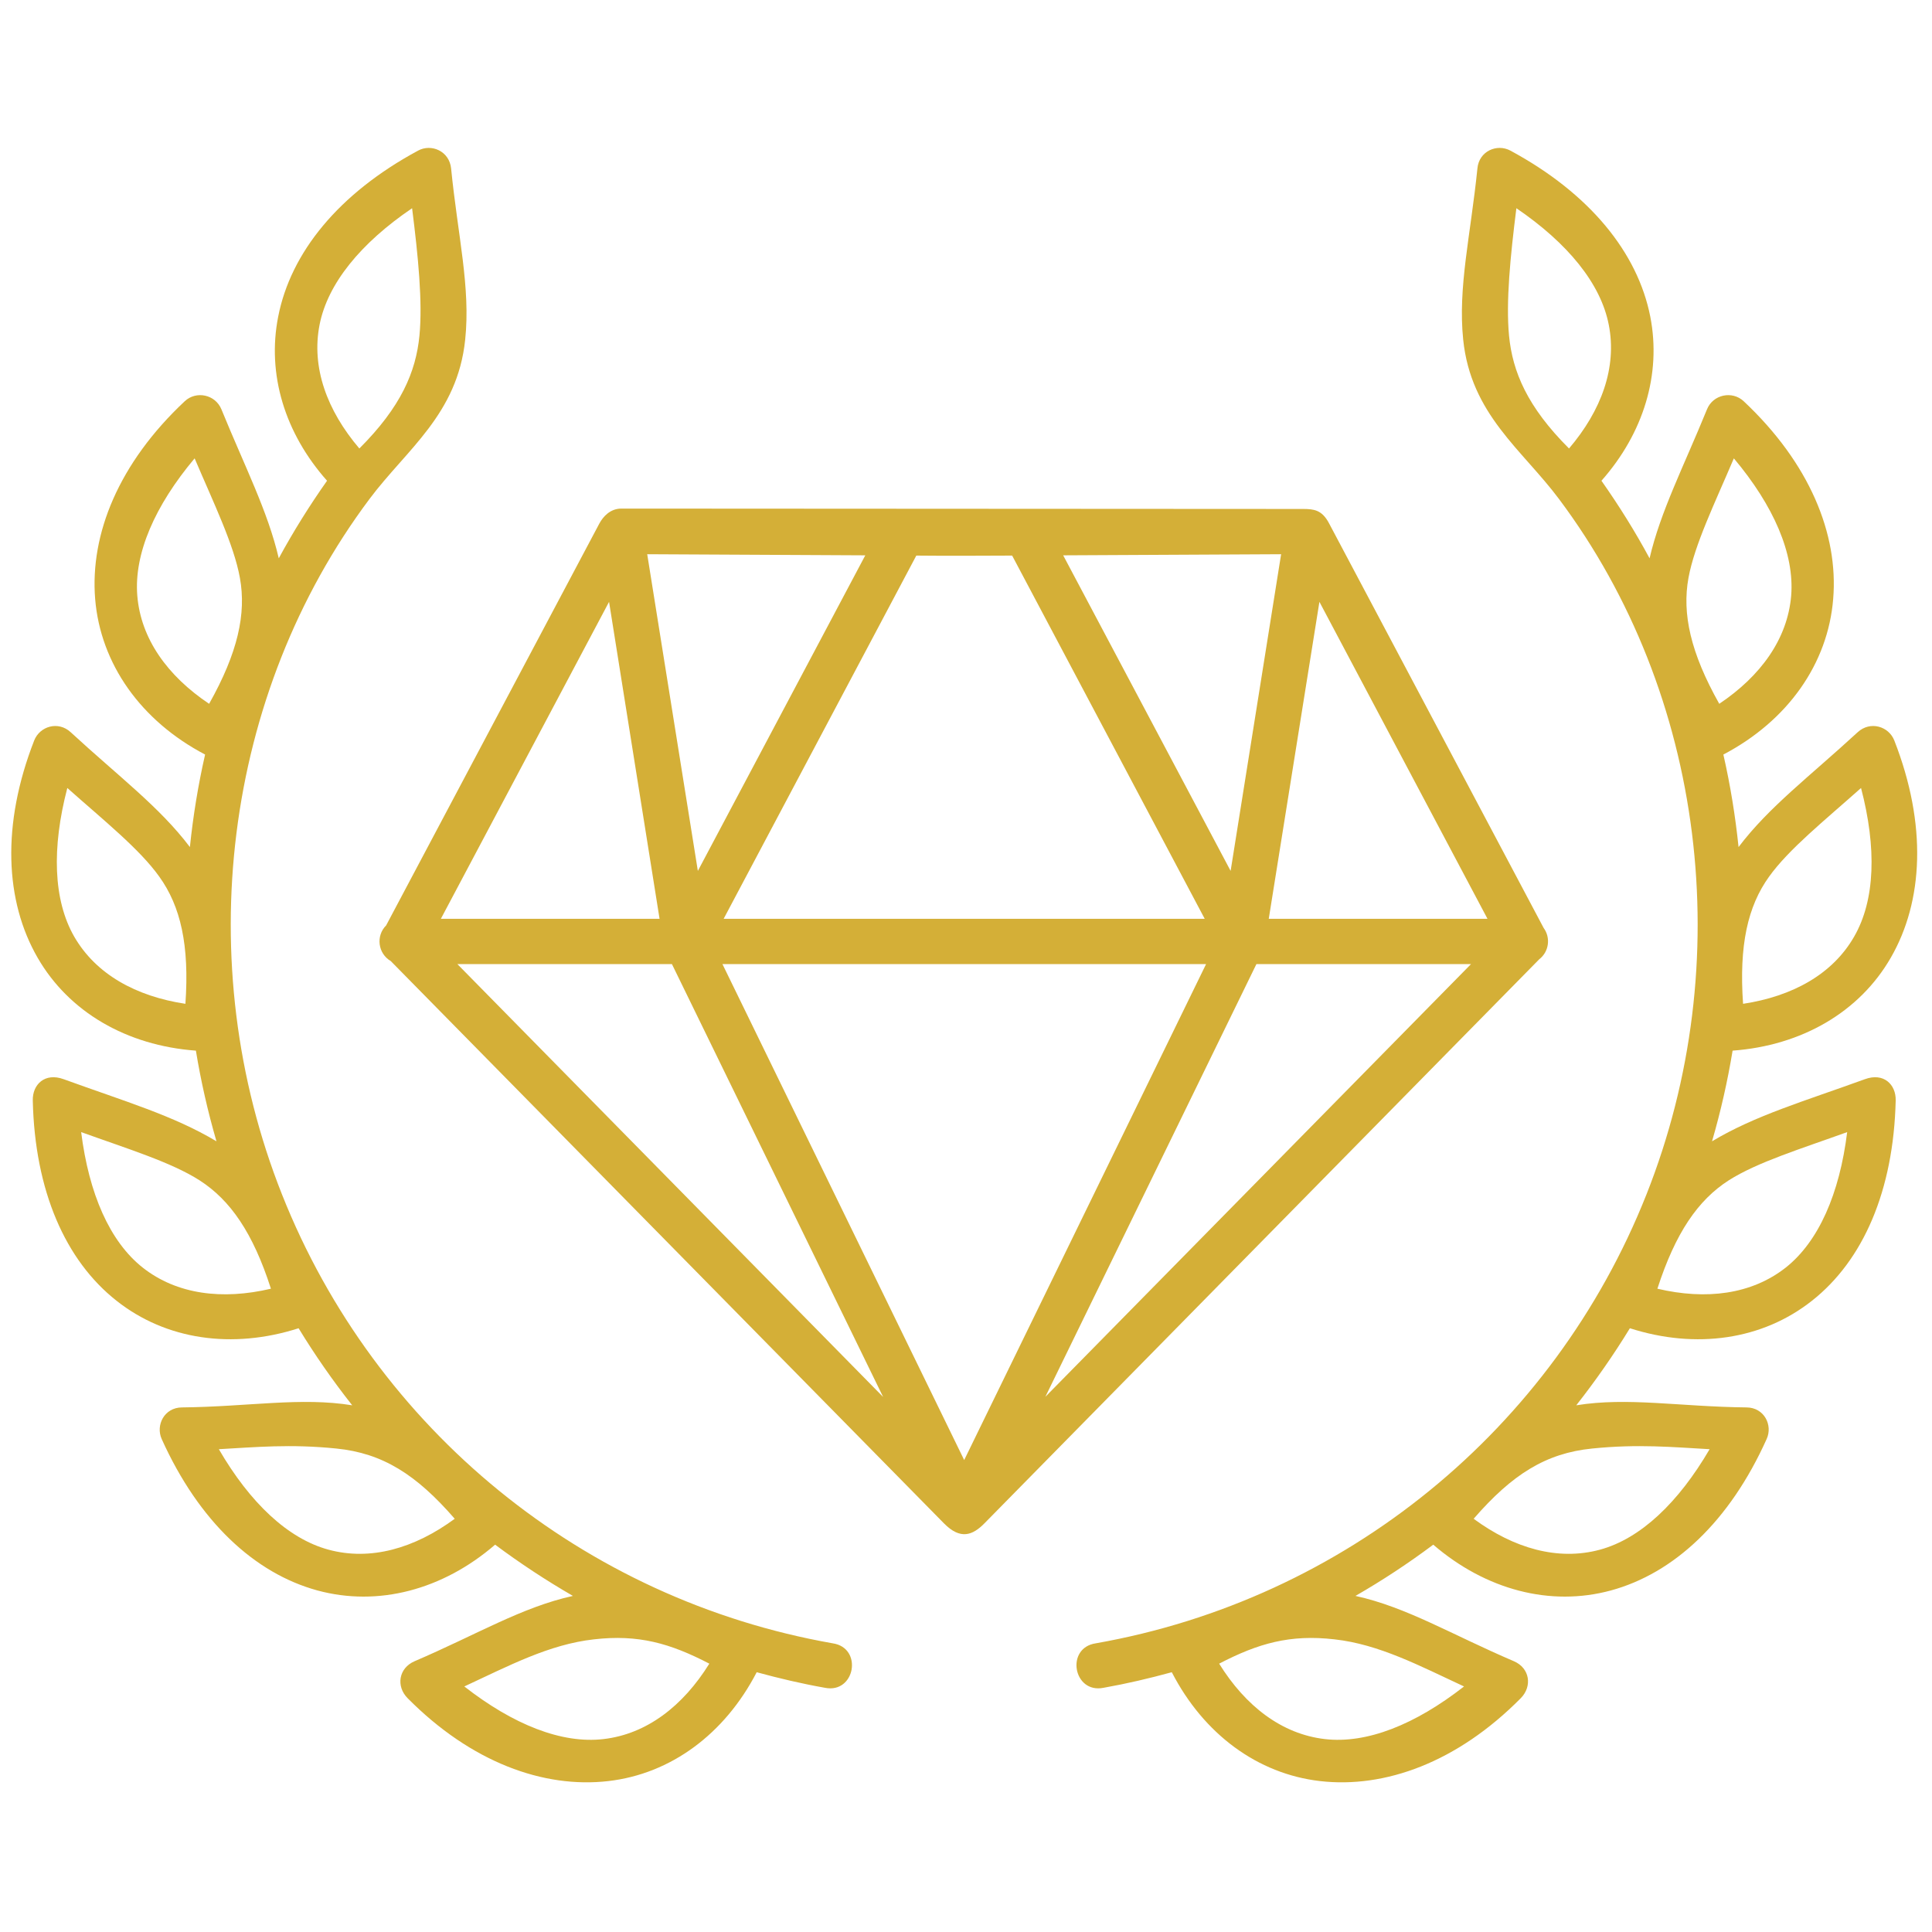
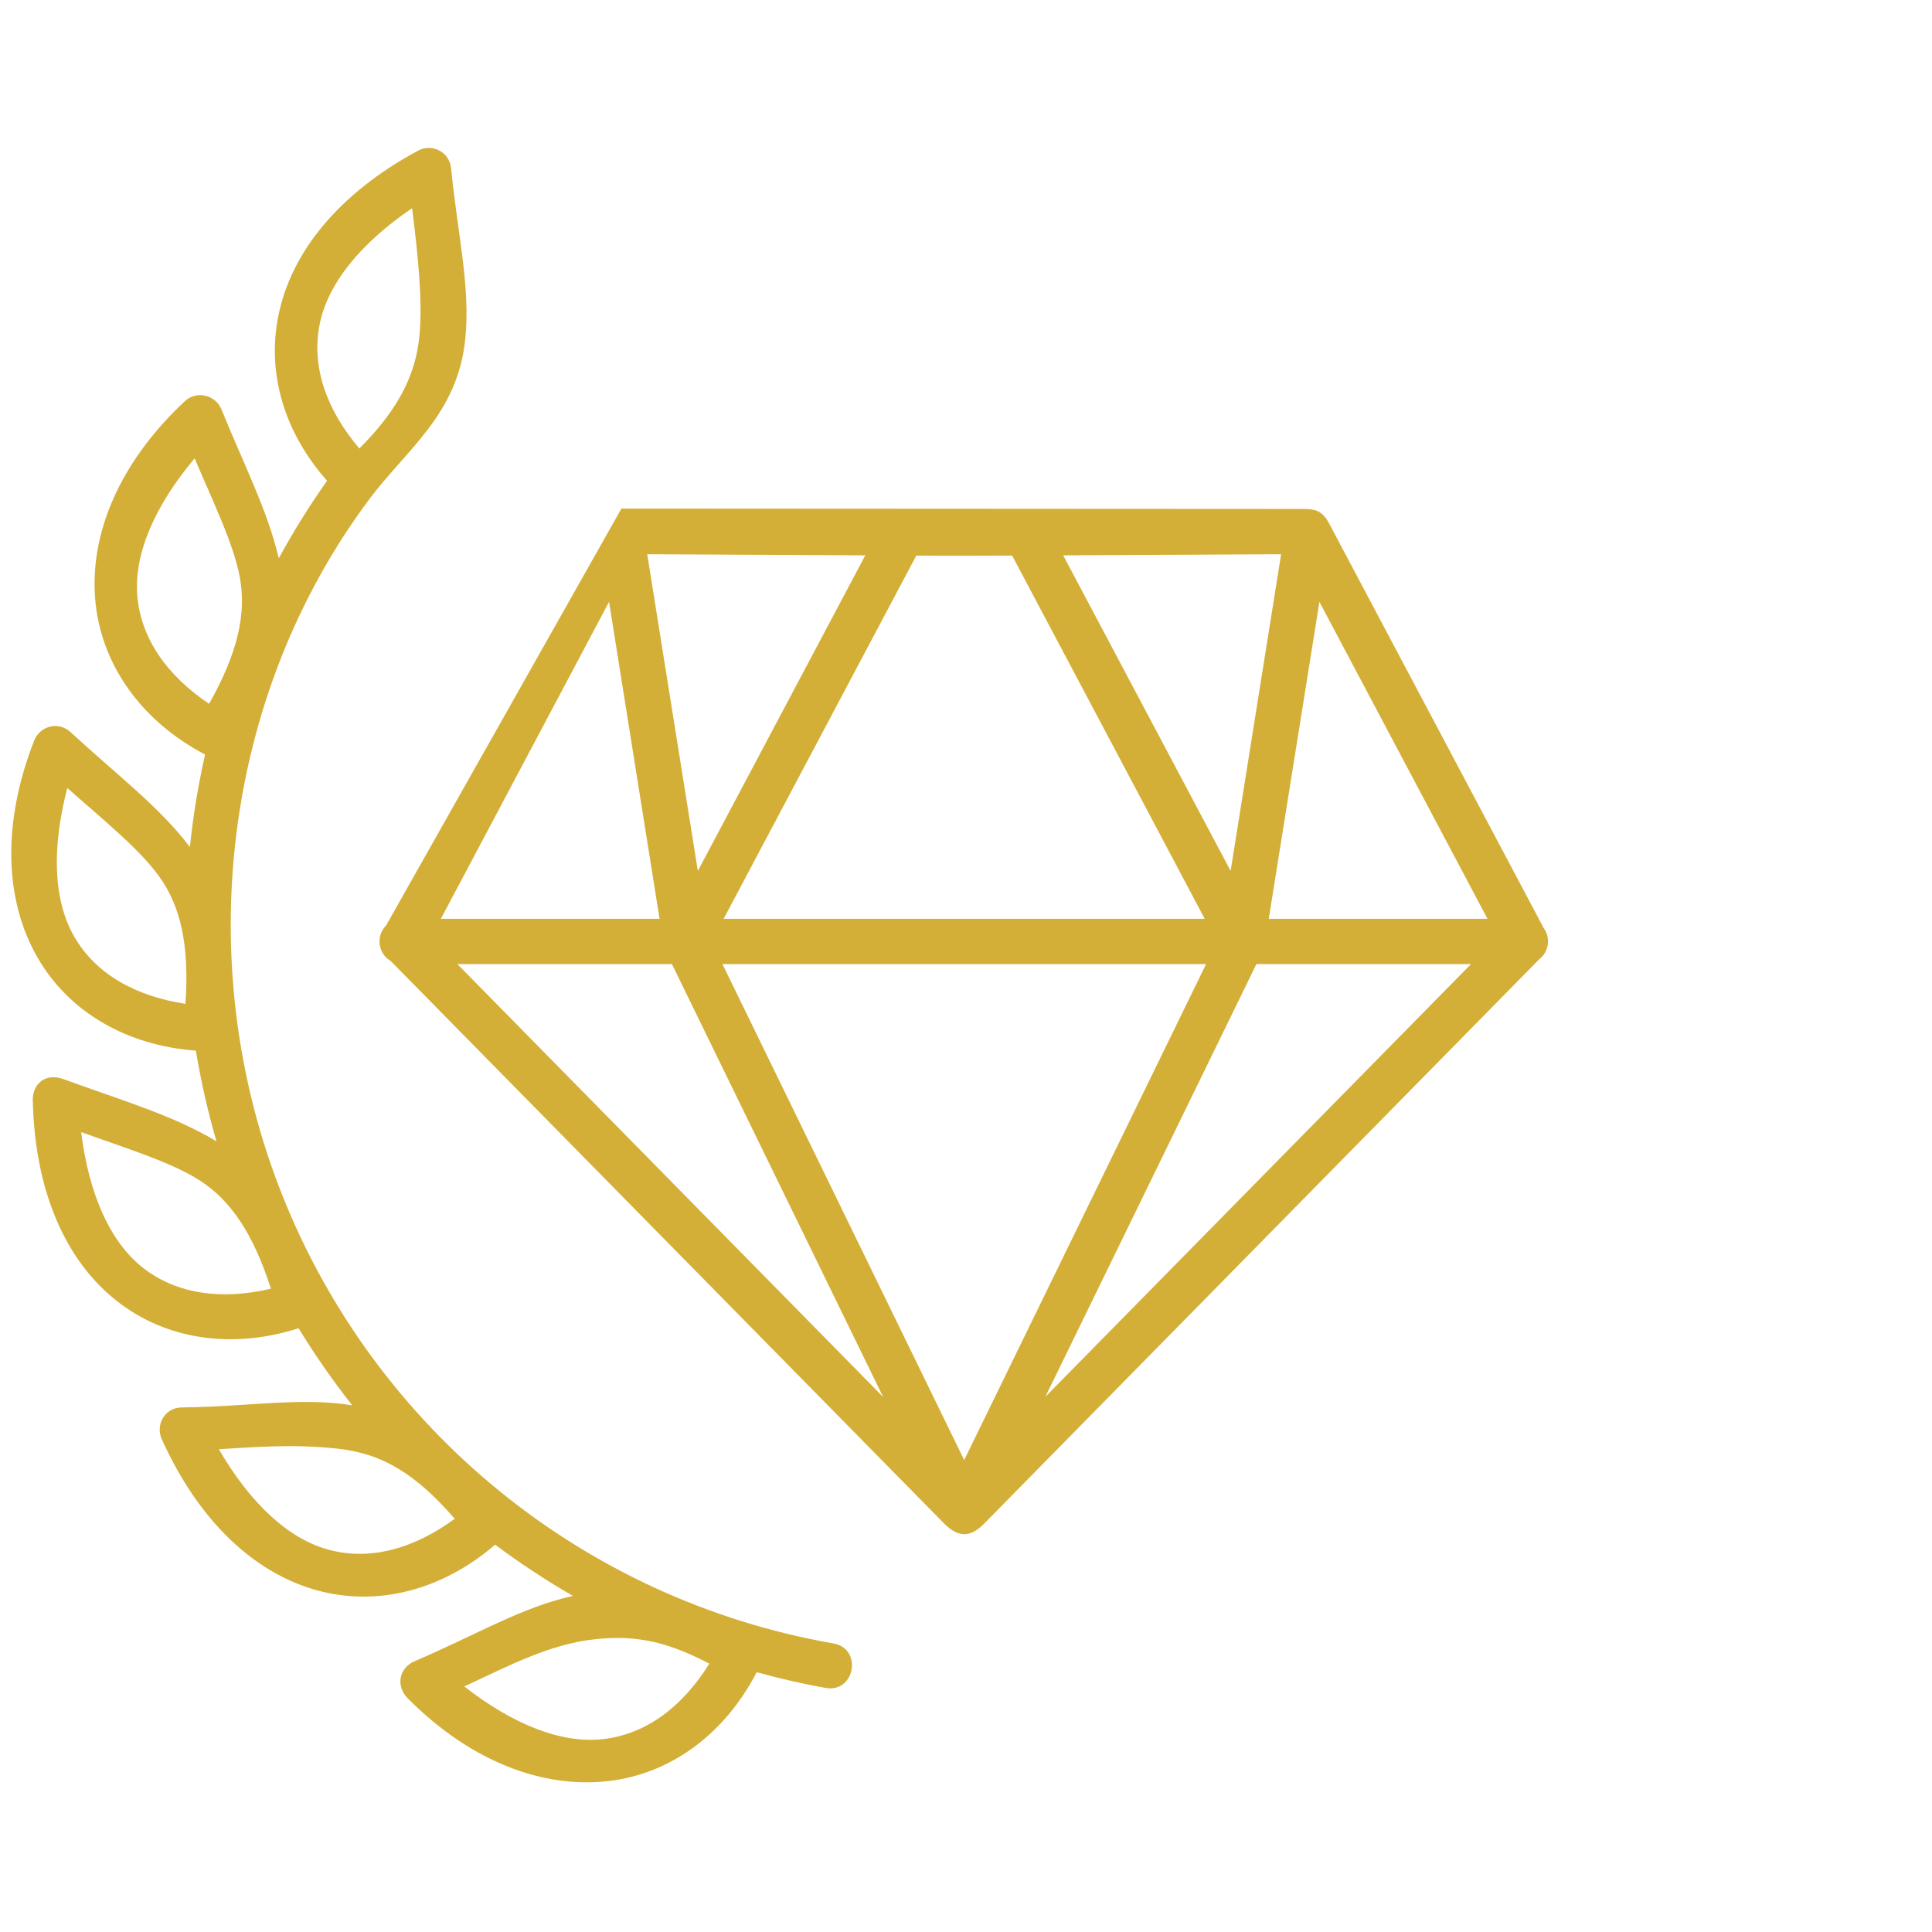
<svg xmlns="http://www.w3.org/2000/svg" version="1.0" preserveAspectRatio="xMidYMid meet" height="500" viewBox="0 0 375 375" zoomAndPan="magnify" width="500">
-   <path fill-rule="nonzero" fill-opacity="1" d="M 243.871 187.125 L 285.527 187.125 L 202.902 271.121 Z M 140.223 187.125 L 234.102 187.125 L 187.148 283.395 Z M 88.77 187.125 L 130.418 187.125 L 171.414 271.148 Z M 256.098 116.816 L 288.719 178.336 L 246.266 178.336 Z M 118.219 116.816 L 128.02 178.336 L 85.574 178.336 Z M 177.855 107.84 C 184.047 107.906 190.242 107.863 196.457 107.84 L 233.832 178.336 L 140.461 178.336 Z M 248.664 107.574 L 238.863 169.043 L 206.363 107.789 Z M 125.625 107.574 L 167.953 107.789 L 135.453 169.043 Z M 120.617 98.715 C 118.391 98.715 117.035 100.34 116.359 101.57 L 74.949 179.621 C 72.914 181.656 73.352 185.082 75.848 186.543 L 183.227 295.688 C 186.422 298.926 188.785 298.008 191.07 295.688 L 298.758 186.199 C 300.645 184.75 301.035 182.035 299.613 180.102 L 257.938 101.52 C 256.559 98.934 254.977 98.812 252.996 98.789 Z M 120.617 98.715" fill="#d4af37" />
+   <path fill-rule="nonzero" fill-opacity="1" d="M 243.871 187.125 L 285.527 187.125 L 202.902 271.121 Z M 140.223 187.125 L 234.102 187.125 L 187.148 283.395 Z M 88.77 187.125 L 130.418 187.125 L 171.414 271.148 Z M 256.098 116.816 L 288.719 178.336 L 246.266 178.336 Z M 118.219 116.816 L 128.02 178.336 L 85.574 178.336 Z M 177.855 107.84 C 184.047 107.906 190.242 107.863 196.457 107.84 L 233.832 178.336 L 140.461 178.336 Z M 248.664 107.574 L 238.863 169.043 L 206.363 107.789 Z M 125.625 107.574 L 167.953 107.789 L 135.453 169.043 Z M 120.617 98.715 L 74.949 179.621 C 72.914 181.656 73.352 185.082 75.848 186.543 L 183.227 295.688 C 186.422 298.926 188.785 298.008 191.07 295.688 L 298.758 186.199 C 300.645 184.75 301.035 182.035 299.613 180.102 L 257.938 101.52 C 256.559 98.934 254.977 98.812 252.996 98.789 Z M 120.617 98.715" fill="#d4af37" />
  <path fill-rule="nonzero" fill-opacity="1" d="M 137.68 322.914 C 132.551 331.168 125.512 336.586 117.133 337.555 C 109.027 338.5 99.609 334.75 90.121 327.34 C 98.719 323.348 106.602 319.16 115.27 318.199 C 123.91 317.199 130.082 318.969 137.68 322.914 Z M 65.297 281.16 C 74.254 282.062 80.785 286.176 88.262 294.793 C 80.441 300.551 71.902 303 63.77 300.793 C 55.887 298.664 48.527 291.695 42.477 281.289 C 49.566 280.895 56.34 280.246 65.297 281.16 Z M 15.754 219.742 C 24.684 222.961 33.23 225.578 38.746 229.109 C 44.695 232.934 49.102 239.277 52.586 250.137 C 43.148 252.367 34.316 251.25 27.711 246.047 C 21.301 240.992 17.254 231.699 15.754 219.742 Z M 13.066 152.949 C 20.152 159.246 27.129 164.828 30.93 170.176 C 35.047 175.91 36.789 183.438 35.988 194.84 C 26.379 193.387 18.617 189.102 14.402 181.793 C 10.336 174.707 10.02 164.586 13.066 152.949 Z M 37.777 88.965 C 41.48 97.672 45.402 105.711 46.566 112.172 C 47.824 119.117 46.18 126.668 40.59 136.609 C 32.531 131.211 27.328 124.004 26.648 115.609 C 25.996 107.473 30.039 98.18 37.777 88.965 Z M 79.988 40.414 C 81.172 49.805 82.043 58.59 81.414 65.148 C 80.734 72.168 77.832 78.988 69.75 87.051 C 63.461 79.672 60.406 71.316 62.027 63.043 C 63.598 55.027 70.012 47.191 79.988 40.414 Z M 81.148 29.234 C 65.707 37.559 56.414 49.051 53.996 61.465 C 51.789 72.625 55.273 84.078 63.48 93.312 C 60.043 98.18 56.922 103.191 54.109 108.367 C 51.984 99.242 47.555 90.652 42.977 79.449 C 41.793 76.566 38.09 75.793 35.863 77.875 C 23.059 89.871 17.449 103.645 18.469 116.254 C 19.504 128.836 27.32 139.902 39.809 146.457 C 38.457 152.387 37.484 158.367 36.859 164.414 C 30.977 156.625 22.988 150.672 13.723 142.125 C 11.301 139.879 7.723 140.965 6.637 143.727 C 0.25 160.082 0.973 174.922 7.293 185.879 C 13.367 196.434 24.59 202.941 38.023 203.93 C 38.992 209.84 40.32 215.695 42.016 221.527 C 33.668 216.523 24.148 213.758 12.371 209.477 C 8.688 208.121 6.289 210.52 6.363 213.594 C 6.754 231.117 12.68 244.648 22.625 252.48 C 32.211 260.062 45.086 261.93 57.957 257.812 C 61.133 263.016 64.594 267.992 68.367 272.77 C 58.395 271.145 48.305 273.039 35.305 273.18 C 31.895 273.203 30.176 276.617 31.387 279.32 C 38.602 295.32 49.418 305.383 61.617 308.707 C 73.375 311.898 85.914 308.609 96.102 299.82 C 100.938 303.426 105.977 306.746 111.203 309.766 C 101.277 311.945 92.496 317.293 80.465 322.445 C 77.371 323.777 76.836 327.316 79.113 329.613 C 91.457 342.074 105.516 347.16 118.074 345.707 C 130.199 344.309 140.652 336.586 146.875 324.578 C 151.234 325.77 155.637 326.805 160.113 327.598 C 165.996 328.793 167.547 319.828 161.613 318.965 C 113.285 310.449 72.848 277.484 54.742 231.859 C 36.883 186.871 43.367 134.738 71.707 96.867 C 78.895 87.242 88.793 80.438 90.293 65.918 C 91.359 55.773 88.863 45.758 87.559 32.695 C 87.219 29.332 83.734 27.832 81.148 29.234 Z M 81.148 29.234" fill="#d4af37" />
-   <path fill-rule="nonzero" fill-opacity="1" d="M 236.637 322.914 C 241.766 331.168 248.789 336.586 257.156 337.555 C 265.289 338.5 274.68 334.75 284.168 327.34 C 275.582 323.348 267.688 319.16 259.047 318.199 C 250.406 317.199 244.234 318.969 236.637 322.914 Z M 309.023 281.16 C 300.043 282.062 293.512 286.176 286.035 294.793 C 293.852 300.551 302.414 303 310.547 300.793 C 318.402 298.664 325.762 291.695 331.836 281.289 C 324.75 280.895 317.973 280.246 309.023 281.16 Z M 358.535 219.742 C 349.625 222.961 341.082 225.578 335.539 229.109 C 329.586 232.934 325.211 239.277 321.699 250.137 C 331.164 252.367 339.969 251.25 346.598 246.047 C 352.992 240.992 357.059 231.699 358.535 219.742 Z M 361.227 152.949 C 354.16 159.246 347.188 164.828 343.363 170.176 C 339.242 175.91 337.527 183.438 338.328 194.84 C 347.914 193.387 355.707 189.102 359.891 181.793 C 363.98 174.707 364.273 164.586 361.227 152.949 Z M 336.539 88.965 C 332.836 97.672 328.914 105.711 327.73 112.172 C 326.469 119.117 328.117 126.668 333.707 136.609 C 341.766 131.211 346.969 124.004 347.668 115.609 C 348.316 107.473 344.281 98.18 336.539 88.965 Z M 294.328 40.414 C 293.148 49.805 292.281 58.59 292.902 65.148 C 293.582 72.168 296.461 78.988 304.547 87.051 C 310.84 79.672 313.887 71.316 312.262 63.043 C 310.707 55.027 304.277 47.191 294.328 40.414 Z M 293.168 29.234 C 308.586 37.559 317.879 49.051 320.32 61.465 C 322.5 72.625 319.016 84.078 310.84 93.312 C 314.266 98.18 317.391 103.191 320.18 108.367 C 322.312 99.242 326.758 90.652 331.328 79.449 C 332.492 76.566 336.223 75.793 338.445 77.875 C 351.223 89.871 356.867 103.645 355.82 116.254 C 354.805 128.836 346.992 139.902 334.504 146.457 C 335.855 152.387 336.828 158.367 337.453 164.414 C 343.336 156.625 351.297 150.672 360.57 142.125 C 363.012 139.879 366.598 140.965 367.684 143.727 C 374.074 160.082 373.32 174.922 367.008 185.879 C 360.934 196.434 349.727 202.941 336.297 203.93 C 335.324 209.84 334 215.695 332.305 221.527 C 340.629 216.523 350.168 213.758 361.957 209.477 C 365.629 208.121 368.027 210.52 367.953 213.594 C 367.543 231.117 361.641 244.648 351.691 252.48 C 342.105 260.062 329.23 261.93 316.359 257.812 C 313.18 263.016 309.703 267.992 305.949 272.77 C 315.922 271.145 325.992 273.039 339.012 273.18 C 342.422 273.203 344.141 276.617 342.902 279.32 C 335.715 295.32 324.898 305.383 312.672 308.707 C 300.941 311.898 288.406 308.609 278.195 299.82 C 273.379 303.426 268.34 306.746 263.094 309.766 C 273.043 311.945 281.797 317.293 293.852 322.445 C 296.945 323.777 297.453 327.316 295.184 329.613 C 282.863 342.074 268.801 347.16 256.215 345.707 C 244.09 344.309 233.637 336.586 227.445 324.578 C 223.09 325.77 218.68 326.805 214.203 327.598 C 208.32 328.793 206.75 319.828 212.707 318.965 C 261.031 310.449 301.477 277.484 319.57 231.859 C 337.41 186.871 330.949 134.738 302.609 96.867 C 295.422 87.242 285.5 80.438 284.004 65.918 C 282.957 55.773 285.43 45.758 286.766 32.695 C 287.07 29.332 290.555 27.832 293.168 29.234 Z M 293.168 29.234" fill="#d4af37" />
</svg>